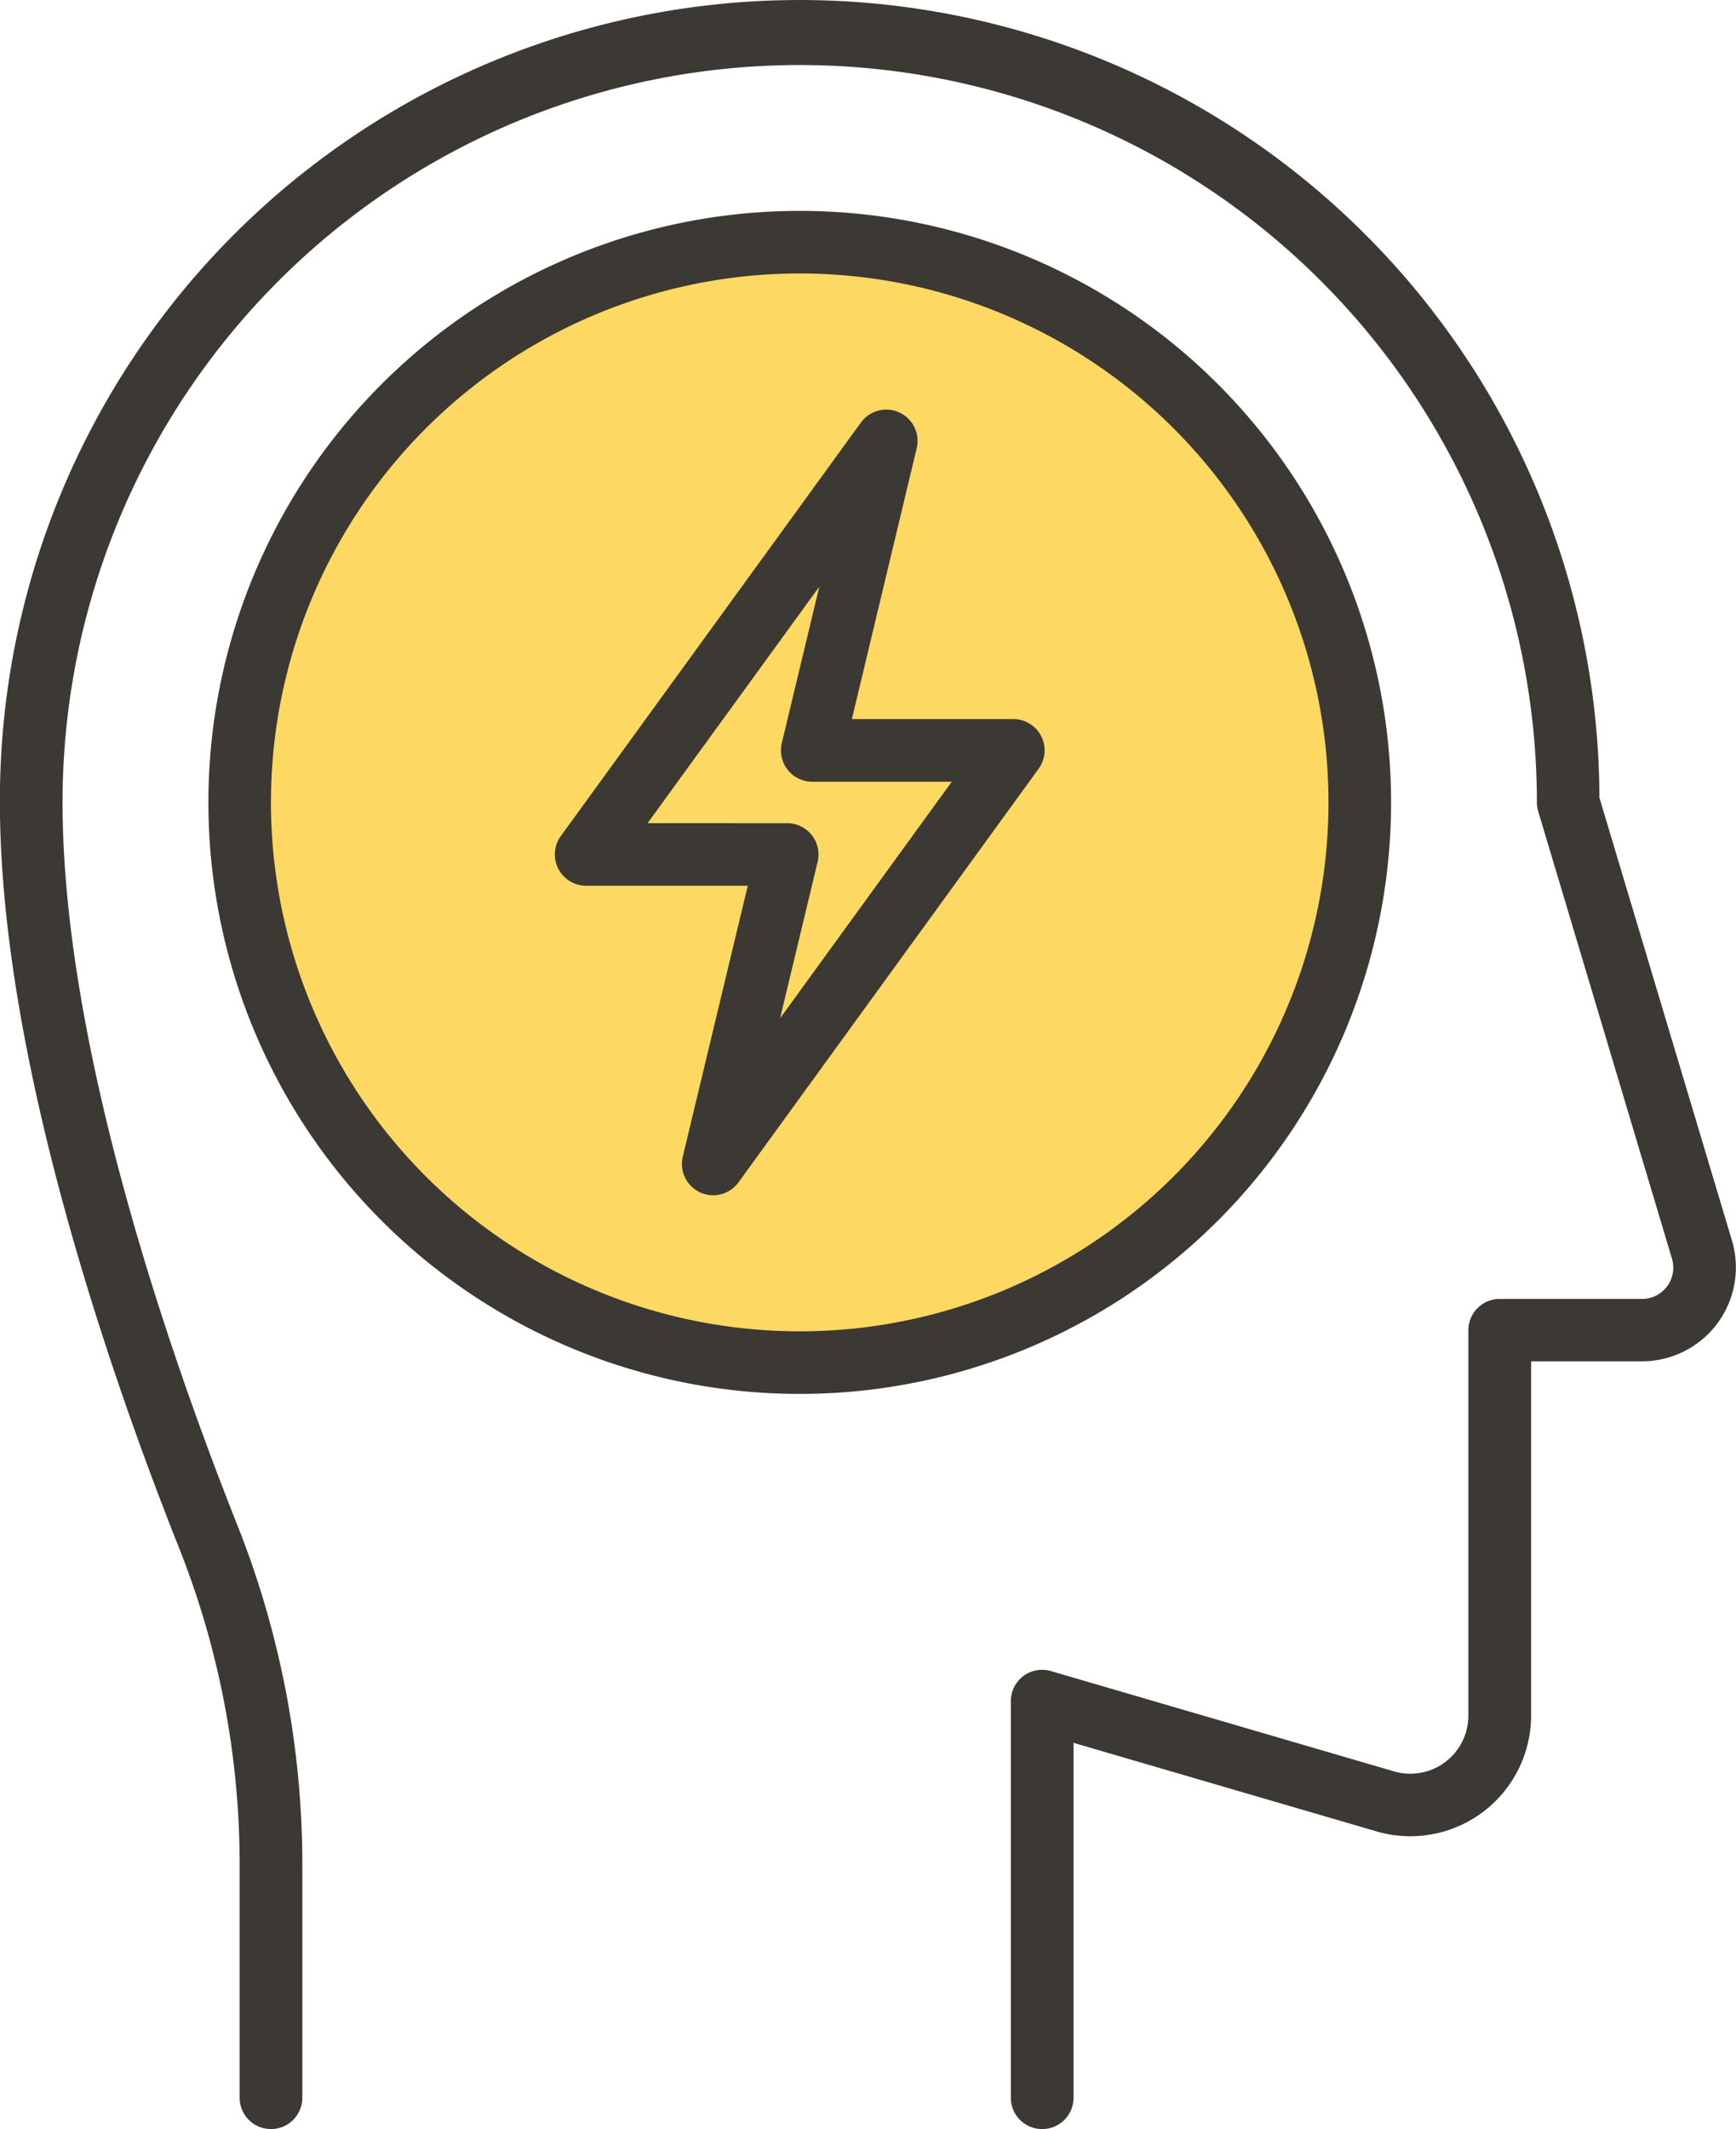
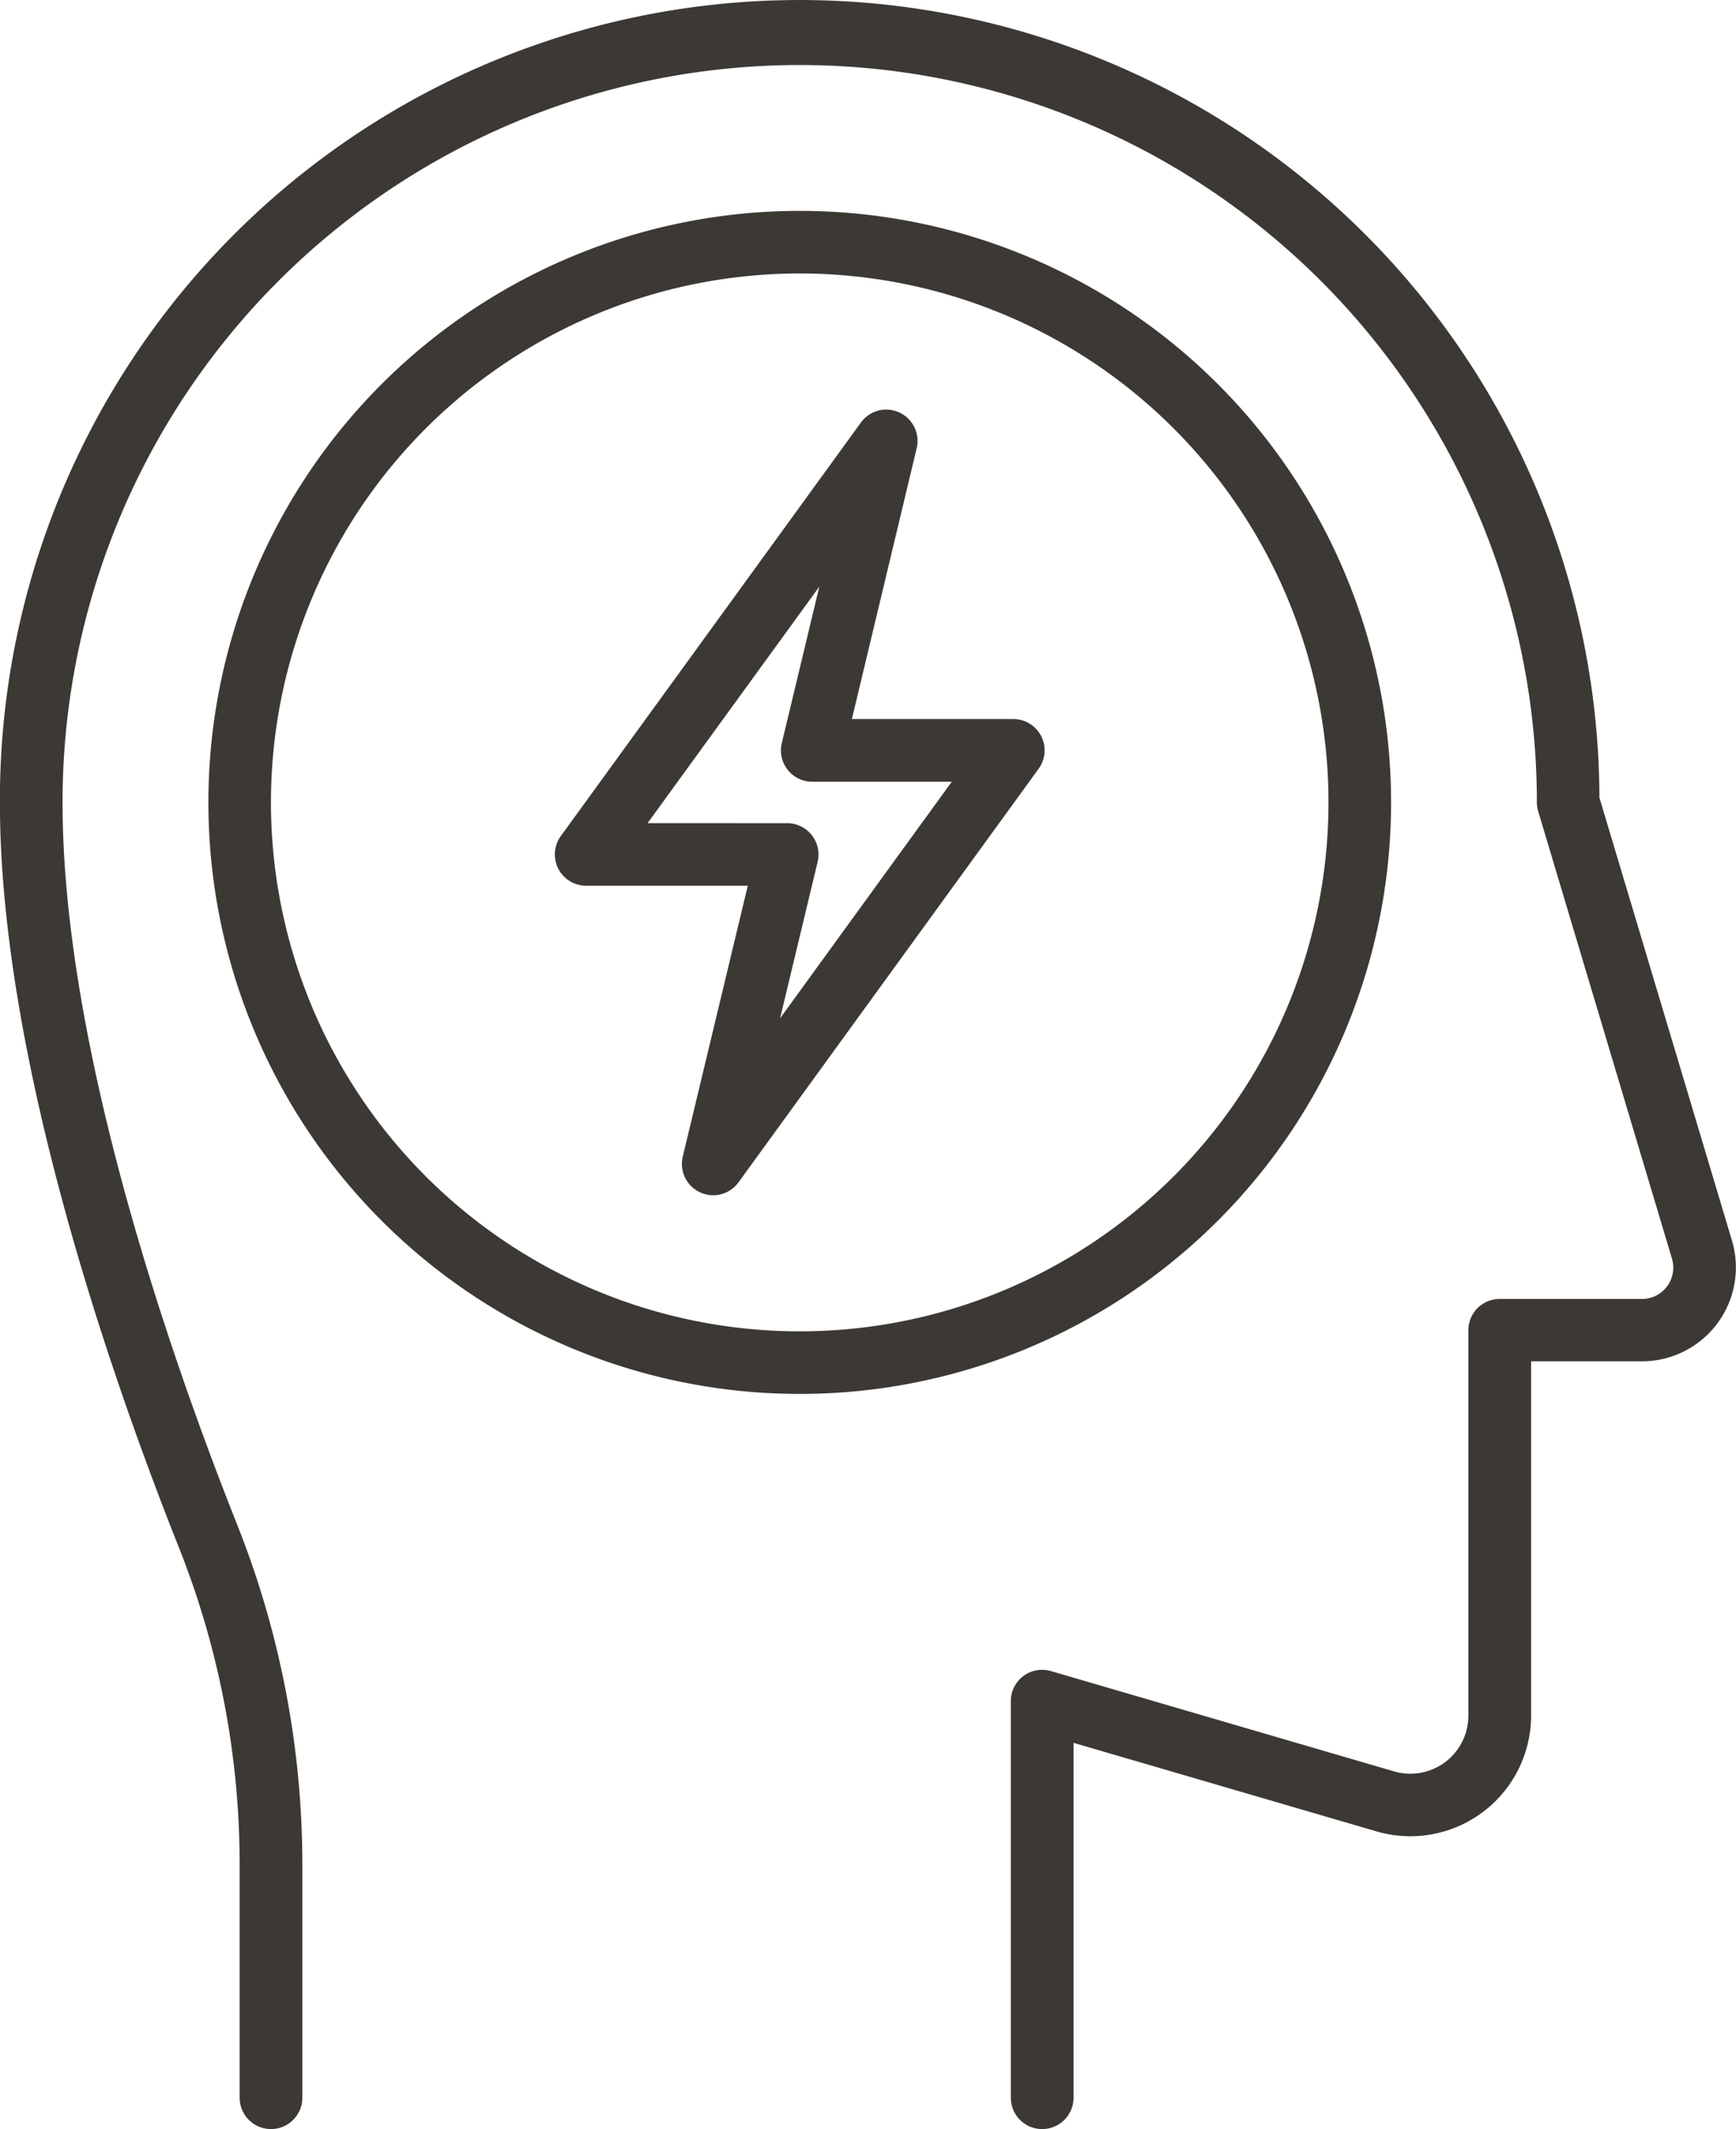
<svg xmlns="http://www.w3.org/2000/svg" width="74.77" height="91.671" viewBox="0 0 74.77 91.671">
  <g id="Group_1878" data-name="Group 1878" transform="translate(-414.615 -707.51)">
-     <ellipse id="Ellipse_29" data-name="Ellipse 29" cx="23.5" cy="24" rx="23.5" ry="24" transform="translate(425 718)" fill="#fdd963" />
    <g id="MOTIVATION" transform="translate(399.152 703.087)">
      <path id="Path_2014" data-name="Path 2014" d="M53.307,61.148A1.349,1.349,0,0,1,52,59.486l2.8-11.665H47.839a1.348,1.348,0,0,1-1.091-2.14L59.676,27.873a1.348,1.348,0,0,1,2.4,1.106L59.284,40.644h6.952a1.348,1.348,0,0,1,1.09,2.141L54.4,60.592A1.349,1.349,0,0,1,53.307,61.148Zm-2.824-16.02H56.5a1.349,1.349,0,0,1,1.309,1.662l-1.617,6.738,7.394-10.185H57.574a1.349,1.349,0,0,1-1.309-1.662l1.617-6.739Z" transform="translate(-7.13 -5.261)" fill="#3c3834" />
      <path id="Path_2015" data-name="Path 2015" d="M60.345,96.094A1.348,1.348,0,0,1,59,94.746V77.668a1.347,1.347,0,0,1,1.726-1.294L75.5,80.692a2.5,2.5,0,0,0,3.206-2.4V61.7a1.348,1.348,0,0,1,1.348-1.348h6.129a1.348,1.348,0,0,0,1.292-1.735L81.714,39.358a1.342,1.342,0,0,1-.057-.385,31.75,31.75,0,1,0-63.5,0c0,10.591,4.709,24.021,7.516,31.084a39.625,39.625,0,0,1,2.812,14.7v9.987a1.348,1.348,0,1,1-2.7,0V84.759a36.953,36.953,0,0,0-2.619-13.71c-2.878-7.24-7.707-21.039-7.707-32.079a34.446,34.446,0,1,1,68.892-.2l5.708,19.067a4.044,4.044,0,0,1-3.873,5.2H81.408V78.287a5.2,5.2,0,0,1-6.658,4.99L61.7,79.464v15.28a1.347,1.347,0,0,1-1.35,1.35Z" transform="translate(0 0)" fill="#3c3834" />
      <path id="Path_2016" data-name="Path 2016" d="M52.584,67.15A25.469,25.469,0,1,1,78.054,41.68,25.469,25.469,0,0,1,52.584,67.15Zm0-48.243A22.774,22.774,0,1,0,75.358,41.68,22.774,22.774,0,0,0,52.584,18.907Z" transform="translate(-2.677 -2.709)" fill="#3c3834" />
    </g>
  </g>
</svg>